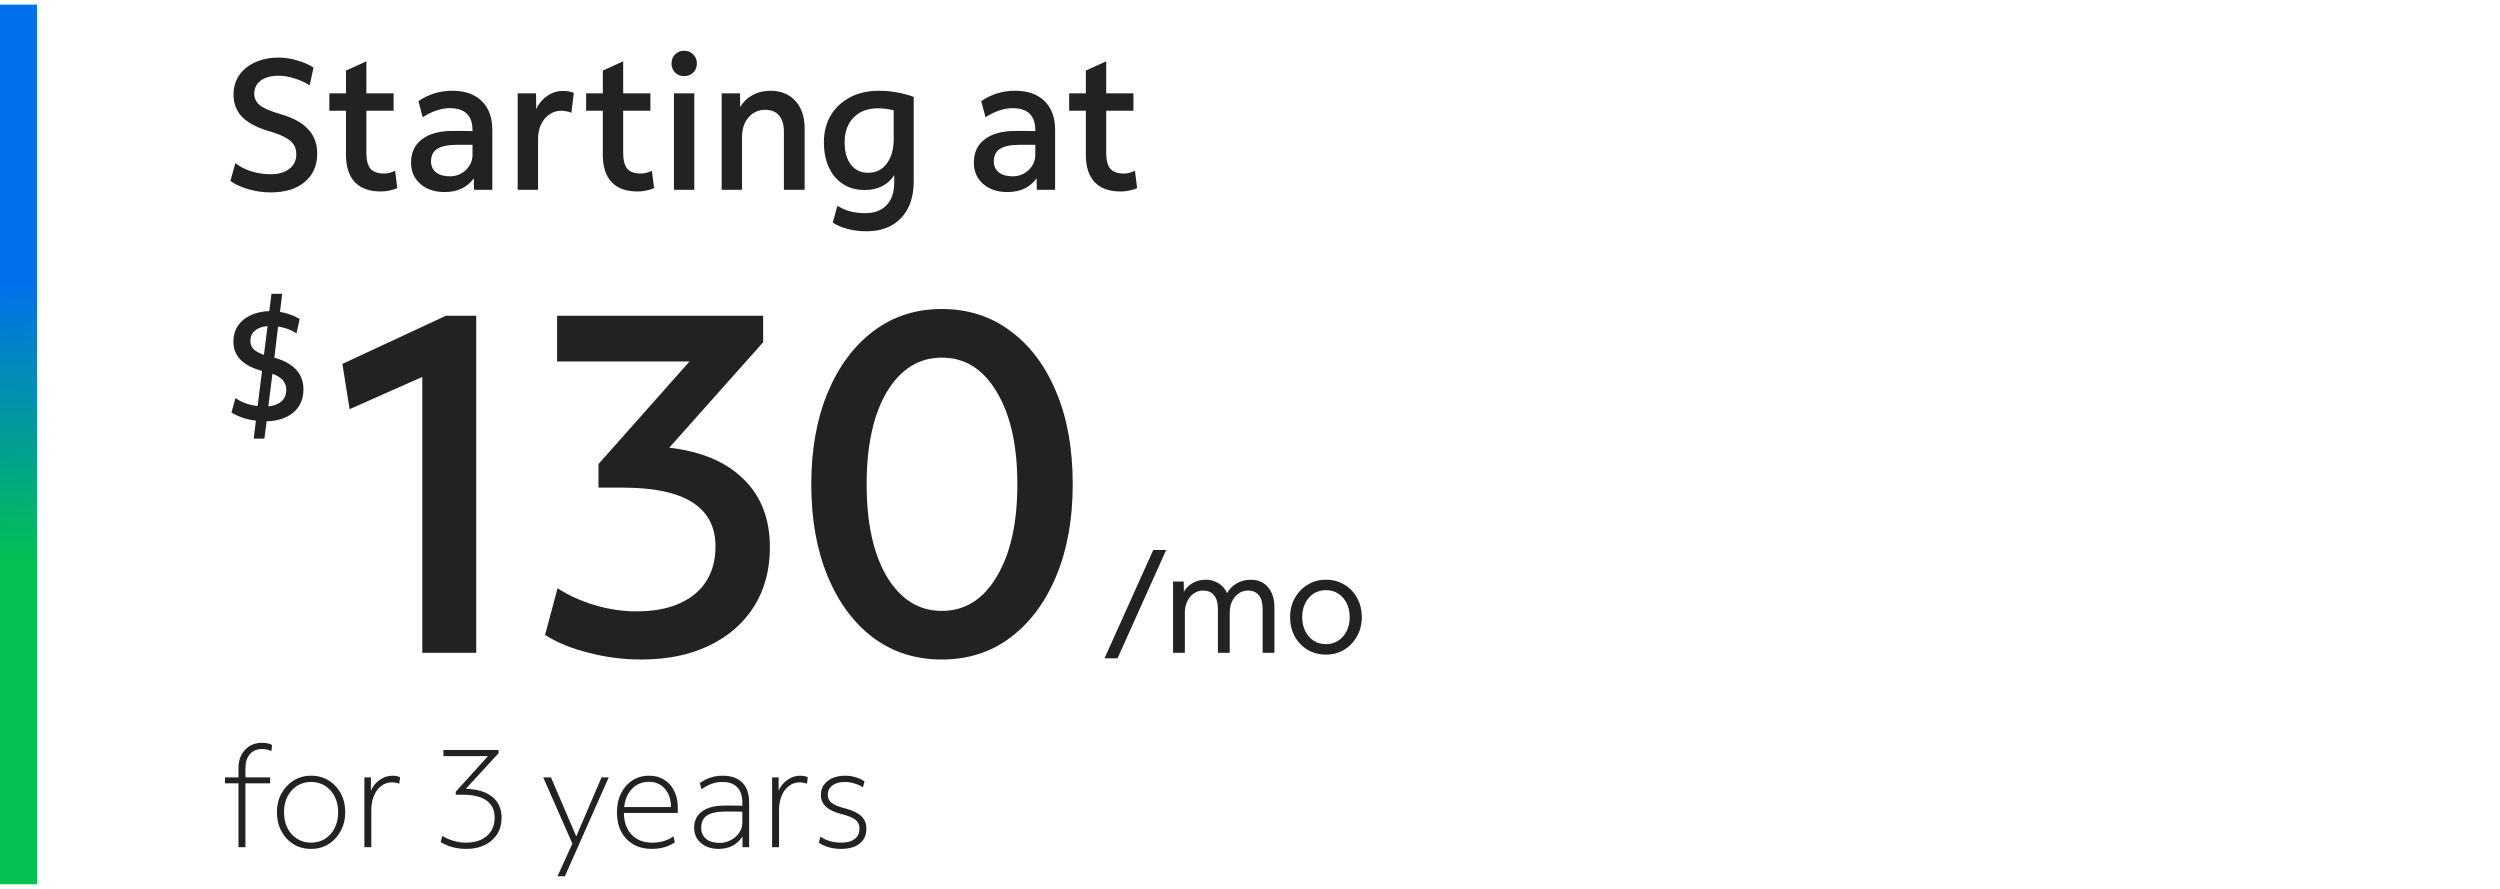
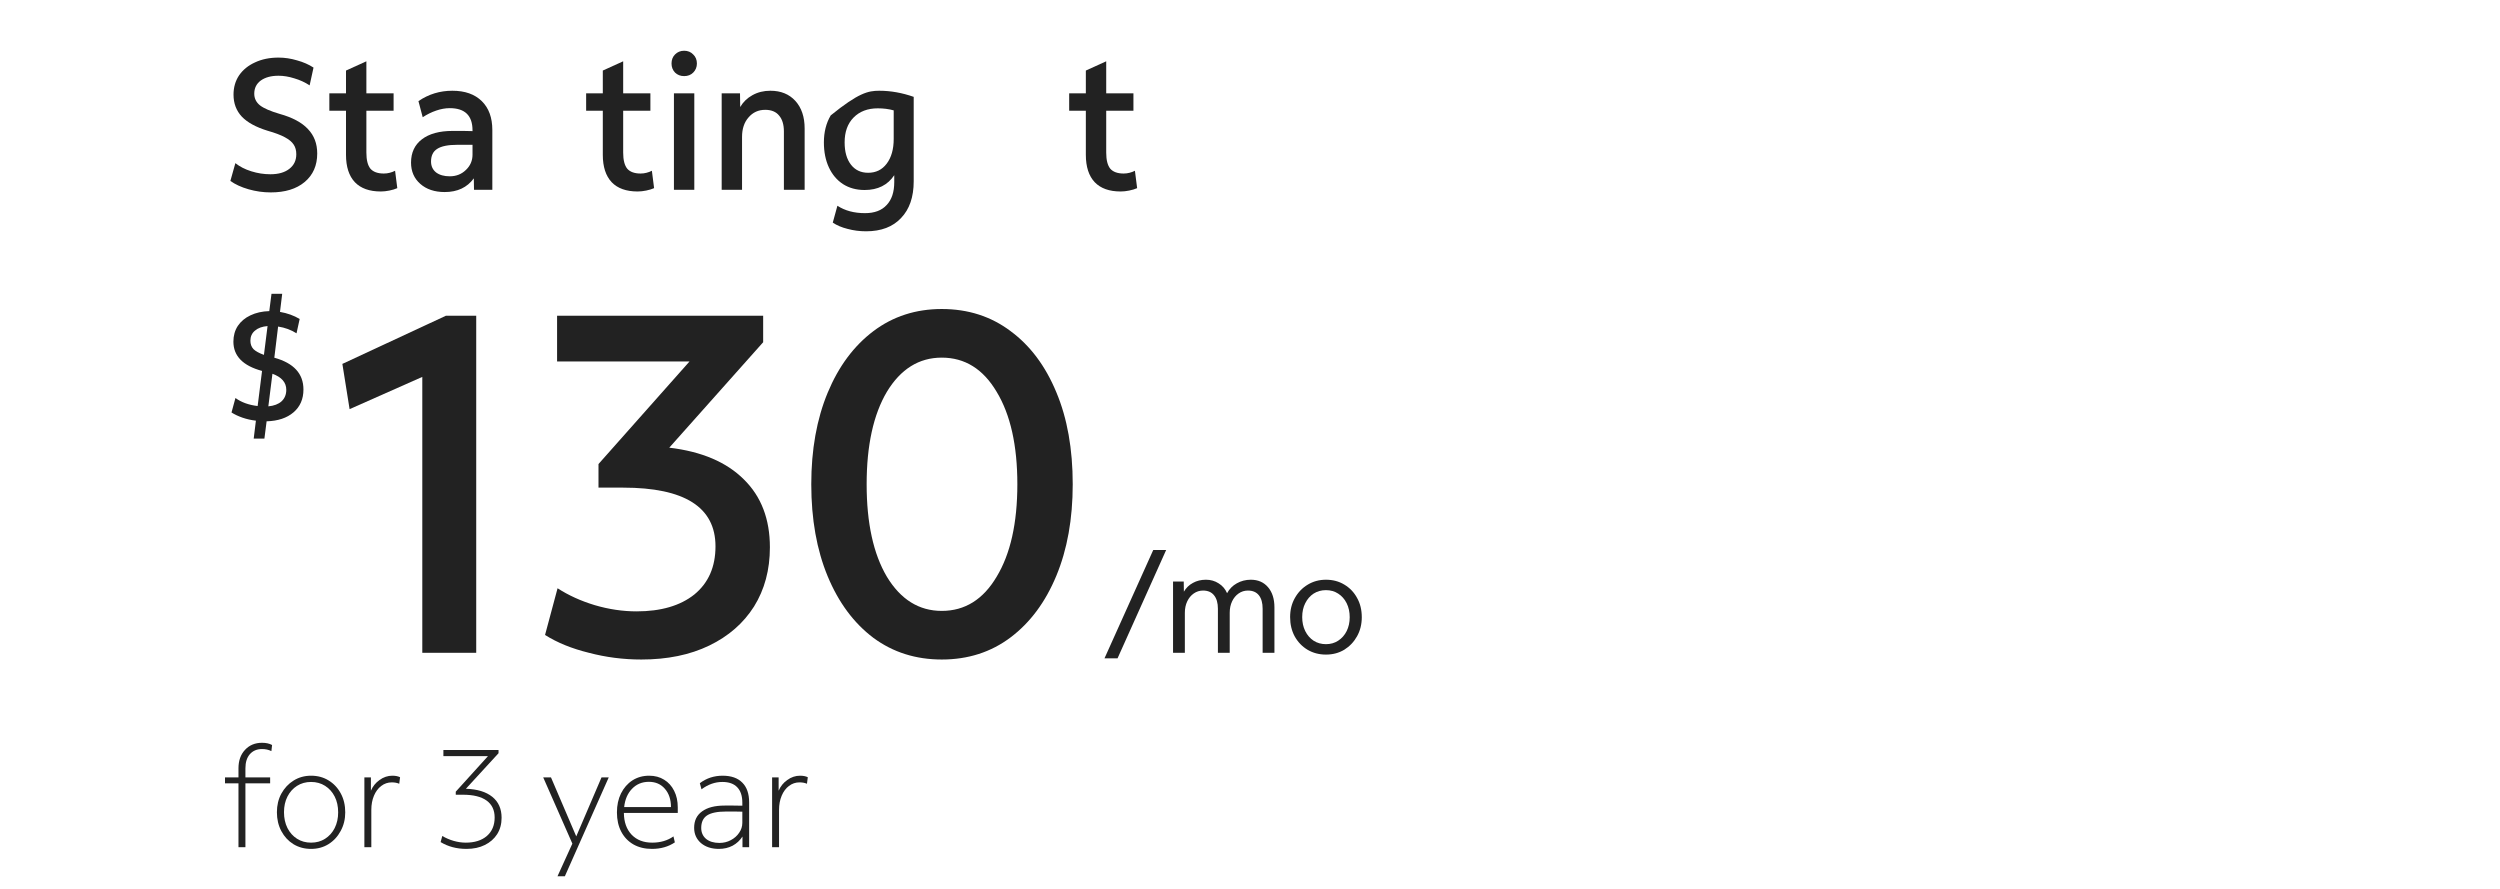
<svg xmlns="http://www.w3.org/2000/svg" width="270" height="96" viewBox="0 0 270 96" fill="none">
-   <path d="M4 0.5H0V95.5H4V0.5Z" fill="url(#paint0_linear_1841_17280)" />
  <path d="M29.24 20.78C28.427 20.78 27.627 20.667 26.84 20.441C26.053 20.214 25.4 19.914 24.88 19.541L25.42 17.62C25.887 17.994 26.46 18.287 27.14 18.5C27.82 18.714 28.506 18.82 29.2 18.82C30.067 18.82 30.747 18.627 31.24 18.241C31.747 17.854 32 17.327 32 16.66C32 16.247 31.907 15.9 31.72 15.62C31.533 15.327 31.213 15.06 30.76 14.82C30.32 14.581 29.7 14.347 28.9 14.12C27.646 13.734 26.72 13.227 26.12 12.601C25.52 11.96 25.22 11.167 25.22 10.22C25.22 9.434 25.42 8.74 25.82 8.14C26.233 7.54 26.806 7.074 27.54 6.74C28.273 6.394 29.12 6.22 30.08 6.22C30.747 6.22 31.413 6.32 32.08 6.52C32.76 6.707 33.353 6.967 33.86 7.3L33.44 9.22C32.933 8.887 32.38 8.634 31.78 8.46C31.193 8.274 30.627 8.18 30.08 8.18C29.28 8.18 28.64 8.354 28.16 8.7C27.693 9.047 27.46 9.52 27.46 10.12C27.46 10.627 27.666 11.047 28.08 11.38C28.493 11.7 29.2 12.007 30.2 12.3C31.587 12.687 32.606 13.234 33.26 13.941C33.926 14.634 34.26 15.514 34.26 16.581C34.26 17.874 33.806 18.901 32.9 19.66C32.007 20.407 30.787 20.78 29.24 20.78Z" fill="#222222" />
  <path d="M41.129 20.68C39.902 20.68 38.968 20.347 38.328 19.68C37.688 19 37.368 18.014 37.368 16.721V11.96H35.569V10.081H37.368V7.62L39.569 6.62V10.081H42.508V11.96H39.569V16.48C39.569 17.28 39.715 17.86 40.008 18.221C40.315 18.567 40.795 18.741 41.449 18.741C41.675 18.741 41.889 18.714 42.089 18.66C42.302 18.607 42.495 18.534 42.669 18.441L42.908 20.32C42.669 20.427 42.382 20.514 42.048 20.581C41.728 20.647 41.422 20.68 41.129 20.68Z" fill="#222222" />
  <path d="M48.032 20.741C46.939 20.741 46.059 20.447 45.392 19.86C44.725 19.274 44.392 18.507 44.392 17.561C44.392 16.48 44.785 15.64 45.572 15.04C46.359 14.441 47.459 14.14 48.872 14.14C49.312 14.14 49.699 14.14 50.032 14.14C50.365 14.14 50.699 14.147 51.032 14.161V14.081C51.032 12.48 50.212 11.681 48.572 11.681C48.105 11.681 47.619 11.767 47.112 11.941C46.605 12.114 46.119 12.354 45.652 12.661L45.192 10.921C46.285 10.174 47.505 9.8 48.852 9.8C50.212 9.8 51.272 10.174 52.032 10.921C52.792 11.667 53.172 12.707 53.172 14.04V20.5H51.192L51.172 19.261C50.452 20.247 49.405 20.741 48.032 20.741ZM46.552 17.441C46.552 17.934 46.732 18.327 47.092 18.62C47.465 18.901 47.959 19.041 48.572 19.041C49.265 19.041 49.845 18.814 50.312 18.36C50.792 17.907 51.032 17.354 51.032 16.701V15.64C50.805 15.64 50.552 15.64 50.272 15.64C50.005 15.64 49.699 15.64 49.352 15.64C48.379 15.64 47.665 15.787 47.212 16.081C46.772 16.36 46.552 16.814 46.552 17.441Z" fill="#222222" />
-   <path d="M55.91 20.5V10.081H57.89L57.91 11.78C58.176 11.194 58.57 10.72 59.09 10.361C59.61 10.001 60.183 9.82 60.81 9.82C61.036 9.82 61.256 9.84 61.47 9.88C61.683 9.92 61.85 9.974 61.97 10.04L61.71 12.181C61.536 12.101 61.356 12.047 61.17 12.021C60.996 11.98 60.816 11.96 60.63 11.96C59.923 11.96 59.323 12.247 58.83 12.82C58.35 13.394 58.11 14.134 58.11 15.04V20.5H55.91Z" fill="#222222" />
  <path d="M68.863 20.68C67.636 20.68 66.703 20.347 66.063 19.68C65.423 19 65.103 18.014 65.103 16.721V11.96H63.303V10.081H65.103V7.62L67.303 6.62V10.081H70.243V11.96H67.303V16.48C67.303 17.28 67.45 17.86 67.743 18.221C68.049 18.567 68.529 18.741 69.183 18.741C69.409 18.741 69.623 18.714 69.823 18.66C70.036 18.607 70.23 18.534 70.403 18.441L70.643 20.32C70.403 20.427 70.116 20.514 69.783 20.581C69.463 20.647 69.156 20.68 68.863 20.68Z" fill="#222222" />
  <path d="M73.885 8.22C73.498 8.22 73.171 8.094 72.905 7.84C72.651 7.574 72.525 7.247 72.525 6.86C72.525 6.46 72.651 6.134 72.905 5.88C73.171 5.614 73.498 5.48 73.885 5.48C74.285 5.48 74.611 5.614 74.865 5.88C75.131 6.134 75.265 6.46 75.265 6.86C75.265 7.247 75.131 7.574 74.865 7.84C74.611 8.094 74.285 8.22 73.885 8.22ZM72.785 20.5V10.081H74.985V20.5H72.785Z" fill="#222222" />
  <path d="M77.941 20.5V10.081H79.921L79.941 11.56C80.261 11.014 80.701 10.587 81.261 10.28C81.834 9.96 82.481 9.8 83.201 9.8C84.334 9.8 85.234 10.167 85.901 10.9C86.567 11.634 86.901 12.627 86.901 13.88V20.5H84.661V14.2C84.661 13.454 84.487 12.88 84.141 12.48C83.808 12.067 83.308 11.861 82.641 11.861C81.907 11.861 81.308 12.134 80.841 12.681C80.374 13.214 80.141 13.914 80.141 14.78V20.5H77.941Z" fill="#222222" />
-   <path d="M93.54 24.98C92.847 24.98 92.18 24.894 91.54 24.721C90.9 24.561 90.367 24.334 89.94 24.041L90.44 22.221C91.253 22.754 92.247 23.02 93.42 23.02C94.447 23.02 95.227 22.727 95.76 22.14C96.307 21.567 96.58 20.741 96.58 19.66V18.921C95.873 19.987 94.807 20.52 93.38 20.52C92.487 20.52 91.707 20.307 91.04 19.881C90.387 19.454 89.88 18.854 89.52 18.081C89.16 17.307 88.98 16.407 88.98 15.38C88.98 14.261 89.227 13.287 89.72 12.46C90.227 11.62 90.927 10.967 91.82 10.501C92.713 10.034 93.76 9.8 94.96 9.8C96.187 9.8 97.427 10.021 98.68 10.46V19.581C98.68 21.274 98.227 22.594 97.32 23.541C96.427 24.5 95.167 24.98 93.54 24.98ZM93.76 18.66C94.6 18.66 95.267 18.334 95.76 17.68C96.267 17.014 96.52 16.12 96.52 15.001V11.921C96 11.774 95.427 11.7 94.8 11.7C93.707 11.7 92.833 12.034 92.18 12.7C91.54 13.354 91.22 14.247 91.22 15.38C91.22 16.394 91.447 17.194 91.9 17.78C92.353 18.367 92.973 18.66 93.76 18.66Z" fill="#222222" />
-   <path d="M108.813 20.741C107.72 20.741 106.84 20.447 106.173 19.86C105.507 19.274 105.173 18.507 105.173 17.561C105.173 16.48 105.567 15.64 106.353 15.04C107.14 14.441 108.24 14.14 109.653 14.14C110.093 14.14 110.48 14.14 110.813 14.14C111.147 14.14 111.48 14.147 111.813 14.161V14.081C111.813 12.48 110.993 11.681 109.353 11.681C108.887 11.681 108.4 11.767 107.893 11.941C107.387 12.114 106.9 12.354 106.433 12.661L105.973 10.921C107.067 10.174 108.287 9.8 109.633 9.8C110.993 9.8 112.053 10.174 112.813 10.921C113.573 11.667 113.953 12.707 113.953 14.04V20.5H111.973L111.953 19.261C111.233 20.247 110.187 20.741 108.813 20.741ZM107.333 17.441C107.333 17.934 107.513 18.327 107.873 18.62C108.247 18.901 108.74 19.041 109.353 19.041C110.047 19.041 110.627 18.814 111.093 18.36C111.573 17.907 111.813 17.354 111.813 16.701V15.64C111.587 15.64 111.333 15.64 111.053 15.64C110.787 15.64 110.48 15.64 110.133 15.64C109.16 15.64 108.447 15.787 107.993 16.081C107.553 16.36 107.333 16.814 107.333 17.441Z" fill="#222222" />
+   <path d="M93.54 24.98C92.847 24.98 92.18 24.894 91.54 24.721C90.9 24.561 90.367 24.334 89.94 24.041L90.44 22.221C91.253 22.754 92.247 23.02 93.42 23.02C94.447 23.02 95.227 22.727 95.76 22.14C96.307 21.567 96.58 20.741 96.58 19.66V18.921C95.873 19.987 94.807 20.52 93.38 20.52C92.487 20.52 91.707 20.307 91.04 19.881C90.387 19.454 89.88 18.854 89.52 18.081C89.16 17.307 88.98 16.407 88.98 15.38C88.98 14.261 89.227 13.287 89.72 12.46C92.713 10.034 93.76 9.8 94.96 9.8C96.187 9.8 97.427 10.021 98.68 10.46V19.581C98.68 21.274 98.227 22.594 97.32 23.541C96.427 24.5 95.167 24.98 93.54 24.98ZM93.76 18.66C94.6 18.66 95.267 18.334 95.76 17.68C96.267 17.014 96.52 16.12 96.52 15.001V11.921C96 11.774 95.427 11.7 94.8 11.7C93.707 11.7 92.833 12.034 92.18 12.7C91.54 13.354 91.22 14.247 91.22 15.38C91.22 16.394 91.447 17.194 91.9 17.78C92.353 18.367 92.973 18.66 93.76 18.66Z" fill="#222222" />
  <path d="M121.031 20.68C119.804 20.68 118.871 20.347 118.231 19.68C117.591 19 117.271 18.014 117.271 16.721V11.96H115.471V10.081H117.271V7.62L119.471 6.62V10.081H122.411V11.96H119.471V16.48C119.471 17.28 119.617 17.86 119.911 18.221C120.217 18.567 120.697 18.741 121.351 18.741C121.577 18.741 121.791 18.714 121.991 18.66C122.204 18.607 122.397 18.534 122.571 18.441L122.811 20.32C122.571 20.427 122.284 20.514 121.951 20.581C121.631 20.647 121.324 20.68 121.031 20.68Z" fill="#222222" />
  <path d="M27.4 47.37L27.638 45.432C27.139 45.376 26.658 45.268 26.193 45.109C25.74 44.951 25.343 44.764 25.003 44.548L25.428 42.984C26.063 43.449 26.862 43.738 27.825 43.852L28.301 40.06C26.238 39.505 25.207 38.451 25.207 36.898C25.207 36.252 25.366 35.686 25.683 35.199C26.012 34.711 26.465 34.331 27.043 34.059C27.632 33.776 28.312 33.623 29.083 33.6L29.321 31.73H30.477L30.239 33.685C31.032 33.822 31.741 34.077 32.364 34.45L32.024 35.998C31.435 35.623 30.772 35.38 30.035 35.267L29.627 38.633C31.724 39.211 32.772 40.355 32.772 42.066C32.772 43.098 32.415 43.919 31.701 44.532C30.987 45.144 30.018 45.467 28.794 45.501L28.556 47.37H27.4ZM27.043 36.797C27.043 37.159 27.151 37.459 27.366 37.697C27.593 37.924 27.972 38.134 28.505 38.327L28.896 35.215C28.318 35.261 27.865 35.425 27.536 35.709C27.207 35.98 27.043 36.343 27.043 36.797ZM30.919 42.1C30.919 41.307 30.42 40.729 29.423 40.367L28.981 43.886C29.593 43.829 30.069 43.648 30.409 43.342C30.749 43.024 30.919 42.611 30.919 42.1Z" fill="#222222" />
  <path d="M45.608 70.501V40.705L37.756 44.188L36.976 39.3L48.156 34.1H51.432V70.501H45.608Z" fill="#222222" />
  <path d="M69.265 71.228C67.324 71.228 65.434 70.986 63.597 70.501C61.76 70.05 60.182 69.409 58.865 68.576L60.217 63.532C61.396 64.295 62.73 64.902 64.221 65.353C65.746 65.803 67.254 66.028 68.745 66.028C71.38 66.028 73.46 65.422 74.985 64.209C76.51 62.961 77.273 61.227 77.273 59.008C77.273 54.779 73.945 52.664 67.289 52.664H64.637V50.117L74.465 39.041H60.165V34.1H82.421V36.961L72.281 48.349C75.782 48.764 78.469 49.908 80.341 51.781C82.213 53.618 83.149 56.062 83.149 59.112C83.149 61.539 82.577 63.671 81.433 65.508C80.289 67.311 78.677 68.715 76.597 69.721C74.517 70.726 72.073 71.228 69.265 71.228Z" fill="#222222" />
  <path d="M101.71 71.228C98.902 71.228 96.441 70.448 94.326 68.888C92.212 67.294 90.565 65.075 89.386 62.233C88.208 59.39 87.618 56.079 87.618 52.3C87.618 48.556 88.208 45.263 89.386 42.42C90.565 39.578 92.212 37.359 94.326 35.764C96.441 34.17 98.902 33.373 101.71 33.373C104.553 33.373 107.032 34.17 109.146 35.764C111.261 37.325 112.908 39.526 114.086 42.368C115.265 45.176 115.854 48.487 115.854 52.3C115.854 56.044 115.265 59.338 114.086 62.181C112.908 65.023 111.261 67.242 109.146 68.837C107.032 70.431 104.553 71.228 101.71 71.228ZM101.71 65.977C104.206 65.977 106.182 64.746 107.638 62.285C109.129 59.823 109.874 56.495 109.874 52.3C109.874 48.106 109.129 44.778 107.638 42.316C106.182 39.855 104.206 38.624 101.71 38.624C99.249 38.624 97.273 39.855 95.782 42.316C94.326 44.778 93.598 48.106 93.598 52.3C93.598 56.495 94.326 59.823 95.782 62.285C97.273 64.746 99.249 65.977 101.71 65.977Z" fill="#222222" />
  <path d="M119.285 71.1L124.55 59.4H125.945L120.695 71.1H119.285Z" fill="#222222" />
  <path d="M126.689 70.5V62.805H127.844L127.859 63.9C128.099 63.49 128.424 63.175 128.834 62.955C129.244 62.725 129.714 62.61 130.244 62.61C130.754 62.61 131.209 62.74 131.609 63C132.019 63.25 132.324 63.605 132.524 64.065C132.774 63.605 133.124 63.25 133.574 63C134.034 62.74 134.539 62.61 135.089 62.61C135.869 62.61 136.489 62.88 136.949 63.42C137.409 63.96 137.639 64.685 137.639 65.595V70.5H136.364V65.745C136.364 65.115 136.229 64.63 135.959 64.29C135.689 63.95 135.294 63.78 134.774 63.78C134.404 63.78 134.069 63.885 133.769 64.095C133.469 64.305 133.234 64.59 133.064 64.95C132.894 65.31 132.809 65.72 132.809 66.18V70.5H131.534V65.745C131.534 65.115 131.394 64.63 131.114 64.29C130.844 63.95 130.449 63.78 129.929 63.78C129.559 63.78 129.224 63.885 128.924 64.095C128.624 64.305 128.389 64.59 128.219 64.95C128.049 65.31 127.964 65.72 127.964 66.18V70.5H126.689Z" fill="#222222" />
  <path d="M143.203 70.695C142.463 70.695 141.798 70.52 141.208 70.17C140.628 69.82 140.168 69.34 139.828 68.73C139.498 68.12 139.333 67.425 139.333 66.645C139.333 65.875 139.503 65.19 139.843 64.59C140.183 63.98 140.643 63.5 141.223 63.15C141.813 62.79 142.473 62.61 143.203 62.61C143.943 62.61 144.603 62.785 145.183 63.135C145.773 63.485 146.233 63.965 146.563 64.575C146.903 65.175 147.073 65.87 147.073 66.66C147.073 67.42 146.903 68.105 146.563 68.715C146.223 69.325 145.763 69.81 145.183 70.17C144.603 70.52 143.943 70.695 143.203 70.695ZM143.203 69.57C143.703 69.57 144.143 69.445 144.523 69.195C144.913 68.945 145.218 68.6 145.438 68.16C145.658 67.72 145.768 67.22 145.768 66.66C145.768 66.09 145.658 65.585 145.438 65.145C145.218 64.705 144.913 64.36 144.523 64.11C144.143 63.86 143.703 63.735 143.203 63.735C142.703 63.735 142.258 63.86 141.868 64.11C141.488 64.36 141.188 64.705 140.968 65.145C140.748 65.575 140.638 66.075 140.638 66.645C140.638 67.215 140.748 67.72 140.968 68.16C141.188 68.6 141.488 68.945 141.868 69.195C142.258 69.445 142.703 69.57 143.203 69.57Z" fill="#222222" />
  <path d="M25.755 91.501V84.601H24.3V83.956H25.755V82.981C25.755 82.151 25.99 81.486 26.46 80.986C26.93 80.476 27.545 80.221 28.305 80.221C28.735 80.221 29.095 80.301 29.385 80.461L29.31 81.121C29.01 80.971 28.675 80.896 28.305 80.896C27.755 80.896 27.315 81.081 26.985 81.451C26.665 81.821 26.505 82.331 26.505 82.981V83.956H29.175V84.601H26.505V91.501H25.755Z" fill="#222222" />
  <path d="M33.596 91.681C32.886 91.681 32.251 91.511 31.691 91.171C31.141 90.831 30.706 90.361 30.386 89.761C30.066 89.161 29.906 88.481 29.906 87.721C29.906 86.971 30.066 86.301 30.386 85.711C30.716 85.111 31.156 84.641 31.706 84.301C32.266 83.951 32.896 83.776 33.596 83.776C34.306 83.776 34.936 83.946 35.486 84.286C36.046 84.626 36.486 85.096 36.806 85.696C37.126 86.286 37.286 86.966 37.286 87.736C37.286 88.476 37.121 89.146 36.791 89.746C36.471 90.346 36.031 90.821 35.471 91.171C34.921 91.511 34.296 91.681 33.596 91.681ZM33.596 91.006C34.166 91.006 34.671 90.866 35.111 90.586C35.551 90.306 35.896 89.921 36.146 89.431C36.396 88.931 36.521 88.366 36.521 87.736C36.521 87.086 36.396 86.516 36.146 86.026C35.896 85.536 35.551 85.151 35.111 84.871C34.671 84.591 34.166 84.451 33.596 84.451C33.026 84.451 32.521 84.591 32.081 84.871C31.641 85.151 31.296 85.536 31.046 86.026C30.796 86.516 30.671 87.081 30.671 87.721C30.671 88.361 30.796 88.931 31.046 89.431C31.296 89.921 31.641 90.306 32.081 90.586C32.521 90.866 33.026 91.006 33.596 91.006Z" fill="#222222" />
  <path d="M39.353 91.501V83.956H40.058V85.396C40.258 84.926 40.568 84.541 40.988 84.241C41.418 83.931 41.878 83.776 42.368 83.776C42.708 83.776 42.988 83.831 43.208 83.941L43.118 84.646C42.888 84.546 42.618 84.496 42.308 84.496C41.888 84.496 41.508 84.626 41.168 84.886C40.838 85.136 40.578 85.486 40.388 85.936C40.198 86.386 40.103 86.896 40.103 87.466V91.501H39.353Z" fill="#222222" />
  <path d="M50.377 91.681C49.327 91.681 48.397 91.436 47.587 90.946L47.767 90.286C48.137 90.506 48.542 90.681 48.982 90.811C49.432 90.941 49.872 91.006 50.302 91.006C51.262 91.006 52.022 90.766 52.582 90.286C53.142 89.796 53.422 89.131 53.422 88.291C53.422 87.491 53.132 86.881 52.552 86.461C51.972 86.041 51.122 85.831 50.002 85.831H49.222V85.501L52.702 81.661H47.887V81.001H53.842V81.346L50.317 85.186C51.547 85.226 52.497 85.516 53.167 86.056C53.837 86.596 54.172 87.351 54.172 88.321C54.172 88.991 54.012 89.581 53.692 90.091C53.372 90.591 52.927 90.981 52.357 91.261C51.797 91.541 51.137 91.681 50.377 91.681Z" fill="#222222" />
  <path d="M60.21 94.636L61.815 91.111L58.665 83.956H59.505L62.235 90.331L64.965 83.956H65.745L61.005 94.636H60.21Z" fill="#222222" />
  <path d="M70.409 91.681C69.649 91.681 68.984 91.521 68.414 91.201C67.844 90.871 67.404 90.411 67.094 89.821C66.784 89.231 66.629 88.536 66.629 87.736C66.629 86.966 66.774 86.286 67.064 85.696C67.364 85.096 67.774 84.626 68.294 84.286C68.824 83.946 69.429 83.776 70.109 83.776C70.729 83.776 71.269 83.921 71.729 84.211C72.189 84.491 72.549 84.891 72.809 85.411C73.069 85.921 73.199 86.516 73.199 87.196V87.796H67.379C67.389 88.786 67.669 89.571 68.219 90.151C68.769 90.721 69.509 91.006 70.439 91.006C71.329 91.006 72.094 90.781 72.734 90.331L72.884 90.976C72.184 91.446 71.359 91.681 70.409 91.681ZM70.079 84.436C69.349 84.436 68.744 84.686 68.264 85.186C67.784 85.676 67.499 86.336 67.409 87.166H72.464C72.464 86.346 72.244 85.686 71.804 85.186C71.374 84.686 70.799 84.436 70.079 84.436Z" fill="#222222" />
  <path d="M77.637 91.681C76.847 91.681 76.202 91.471 75.702 91.051C75.212 90.621 74.967 90.071 74.967 89.401C74.967 88.631 75.252 88.041 75.822 87.631C76.392 87.211 77.207 87.001 78.267 87.001C78.627 87.001 78.947 87.001 79.227 87.001C79.517 87.001 79.832 87.006 80.172 87.016V86.686C80.172 85.956 79.987 85.401 79.617 85.021C79.257 84.641 78.722 84.451 78.012 84.451C77.222 84.451 76.472 84.716 75.762 85.246L75.582 84.586C76.292 84.046 77.112 83.776 78.042 83.776C78.972 83.776 79.682 84.026 80.172 84.526C80.662 85.016 80.907 85.726 80.907 86.656V91.501H80.187V90.346C79.917 90.766 79.562 91.096 79.122 91.336C78.682 91.566 78.187 91.681 77.637 91.681ZM75.732 89.416C75.732 89.906 75.907 90.301 76.257 90.601C76.617 90.891 77.097 91.036 77.697 91.036C78.147 91.036 78.557 90.936 78.927 90.736C79.307 90.536 79.607 90.271 79.827 89.941C80.057 89.611 80.172 89.251 80.172 88.861V87.661C79.952 87.651 79.702 87.646 79.422 87.646C79.152 87.646 78.812 87.646 78.402 87.646C77.472 87.646 76.792 87.786 76.362 88.066C75.942 88.346 75.732 88.796 75.732 89.416Z" fill="#222222" />
  <path d="M83.387 91.501V83.956H84.092V85.396C84.292 84.926 84.602 84.541 85.022 84.241C85.452 83.931 85.912 83.776 86.402 83.776C86.742 83.776 87.022 83.831 87.242 83.941L87.152 84.646C86.922 84.546 86.652 84.496 86.342 84.496C85.922 84.496 85.542 84.626 85.202 84.886C84.872 85.136 84.612 85.486 84.422 85.936C84.232 86.386 84.137 86.896 84.137 87.466V91.501H83.387Z" fill="#222222" />
-   <path d="M90.813 91.681C90.363 91.681 89.923 91.621 89.493 91.501C89.073 91.381 88.718 91.216 88.428 91.006L88.608 90.346C88.858 90.546 89.183 90.706 89.583 90.826C89.983 90.946 90.403 91.006 90.843 91.006C91.473 91.006 91.958 90.876 92.298 90.616C92.648 90.356 92.823 89.981 92.823 89.491C92.823 89.081 92.678 88.761 92.388 88.531C92.098 88.301 91.573 88.091 90.813 87.901C89.373 87.531 88.653 86.851 88.653 85.861C88.653 85.241 88.893 84.741 89.373 84.361C89.863 83.971 90.503 83.776 91.293 83.776C91.673 83.776 92.043 83.831 92.403 83.941C92.763 84.041 93.083 84.191 93.363 84.391L93.198 85.036C92.938 84.856 92.633 84.716 92.283 84.616C91.943 84.506 91.598 84.451 91.248 84.451C90.688 84.451 90.238 84.576 89.898 84.826C89.568 85.076 89.403 85.411 89.403 85.831C89.403 86.201 89.543 86.496 89.823 86.716C90.113 86.936 90.593 87.131 91.263 87.301C92.063 87.511 92.648 87.791 93.018 88.141C93.388 88.491 93.573 88.941 93.573 89.491C93.573 90.181 93.328 90.721 92.838 91.111C92.358 91.491 91.683 91.681 90.813 91.681Z" fill="#222222" />
  <defs>
    <linearGradient id="paint0_linear_1841_17280" x1="11" y1="12.5" x2="12" y2="81" gradientUnits="userSpaceOnUse">
      <stop offset="0.262" stop-color="#0171EB" />
      <stop offset="0.705" stop-color="#03C251" />
    </linearGradient>
  </defs>
</svg>